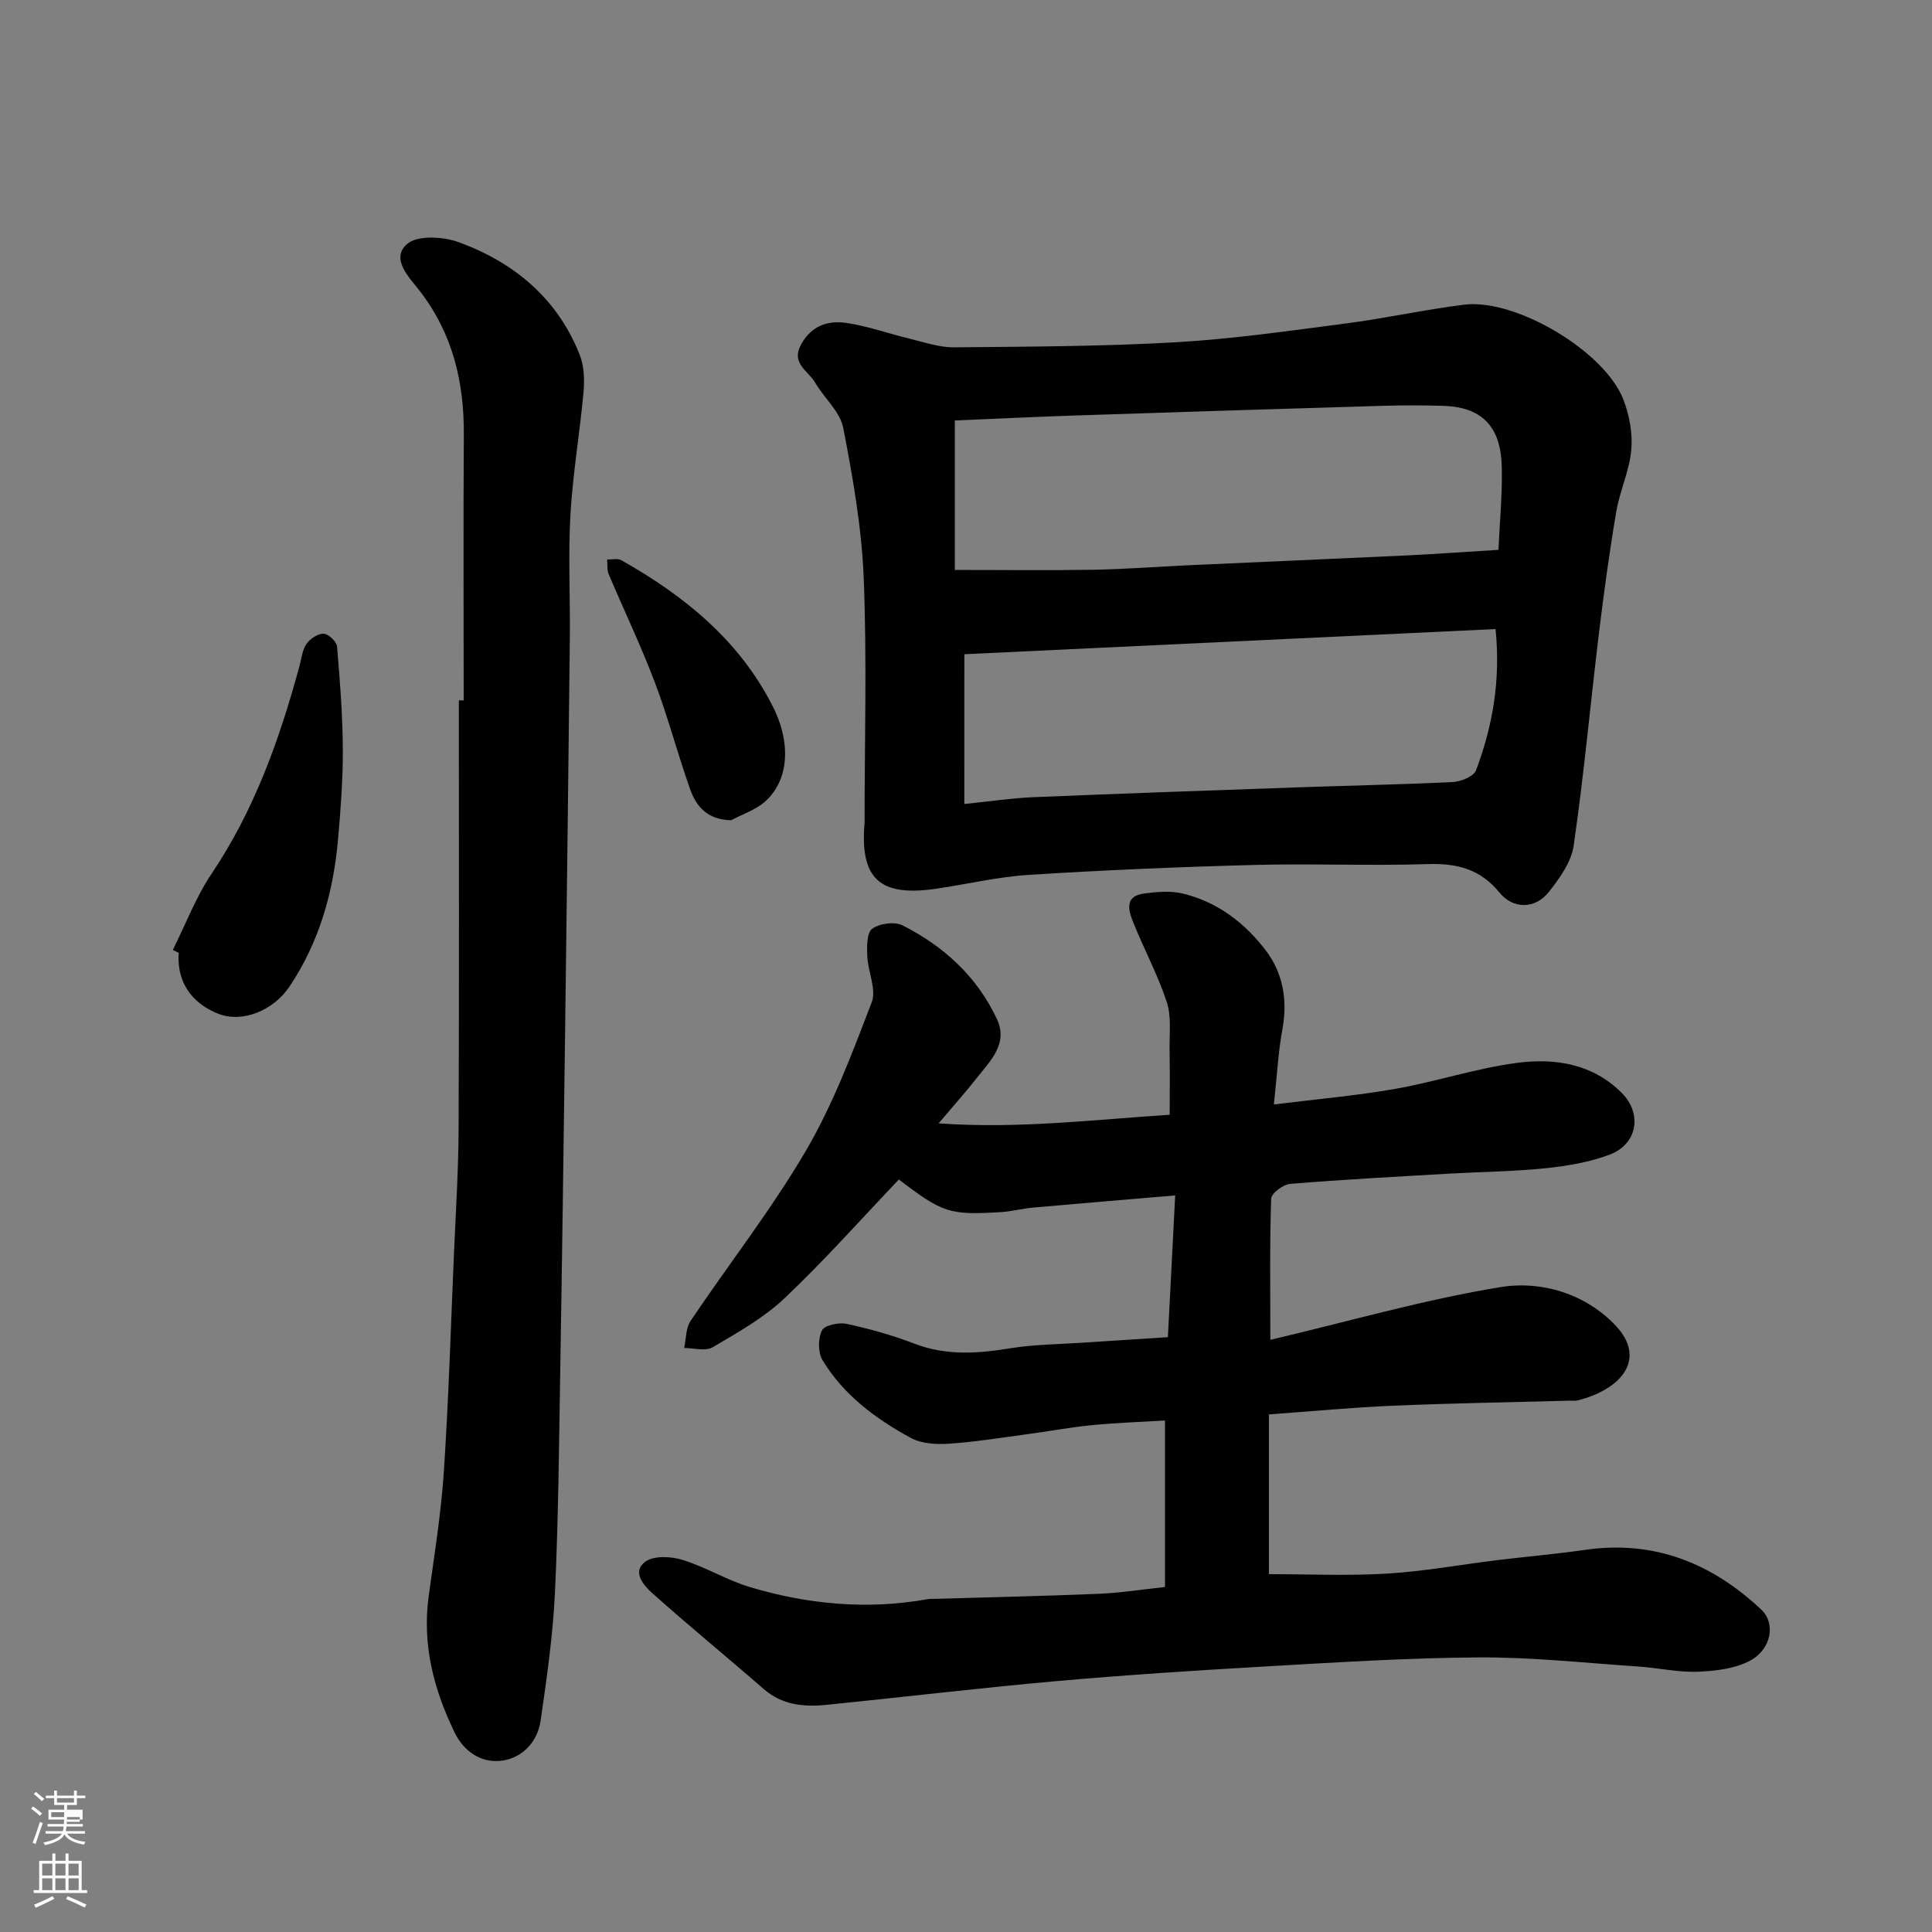
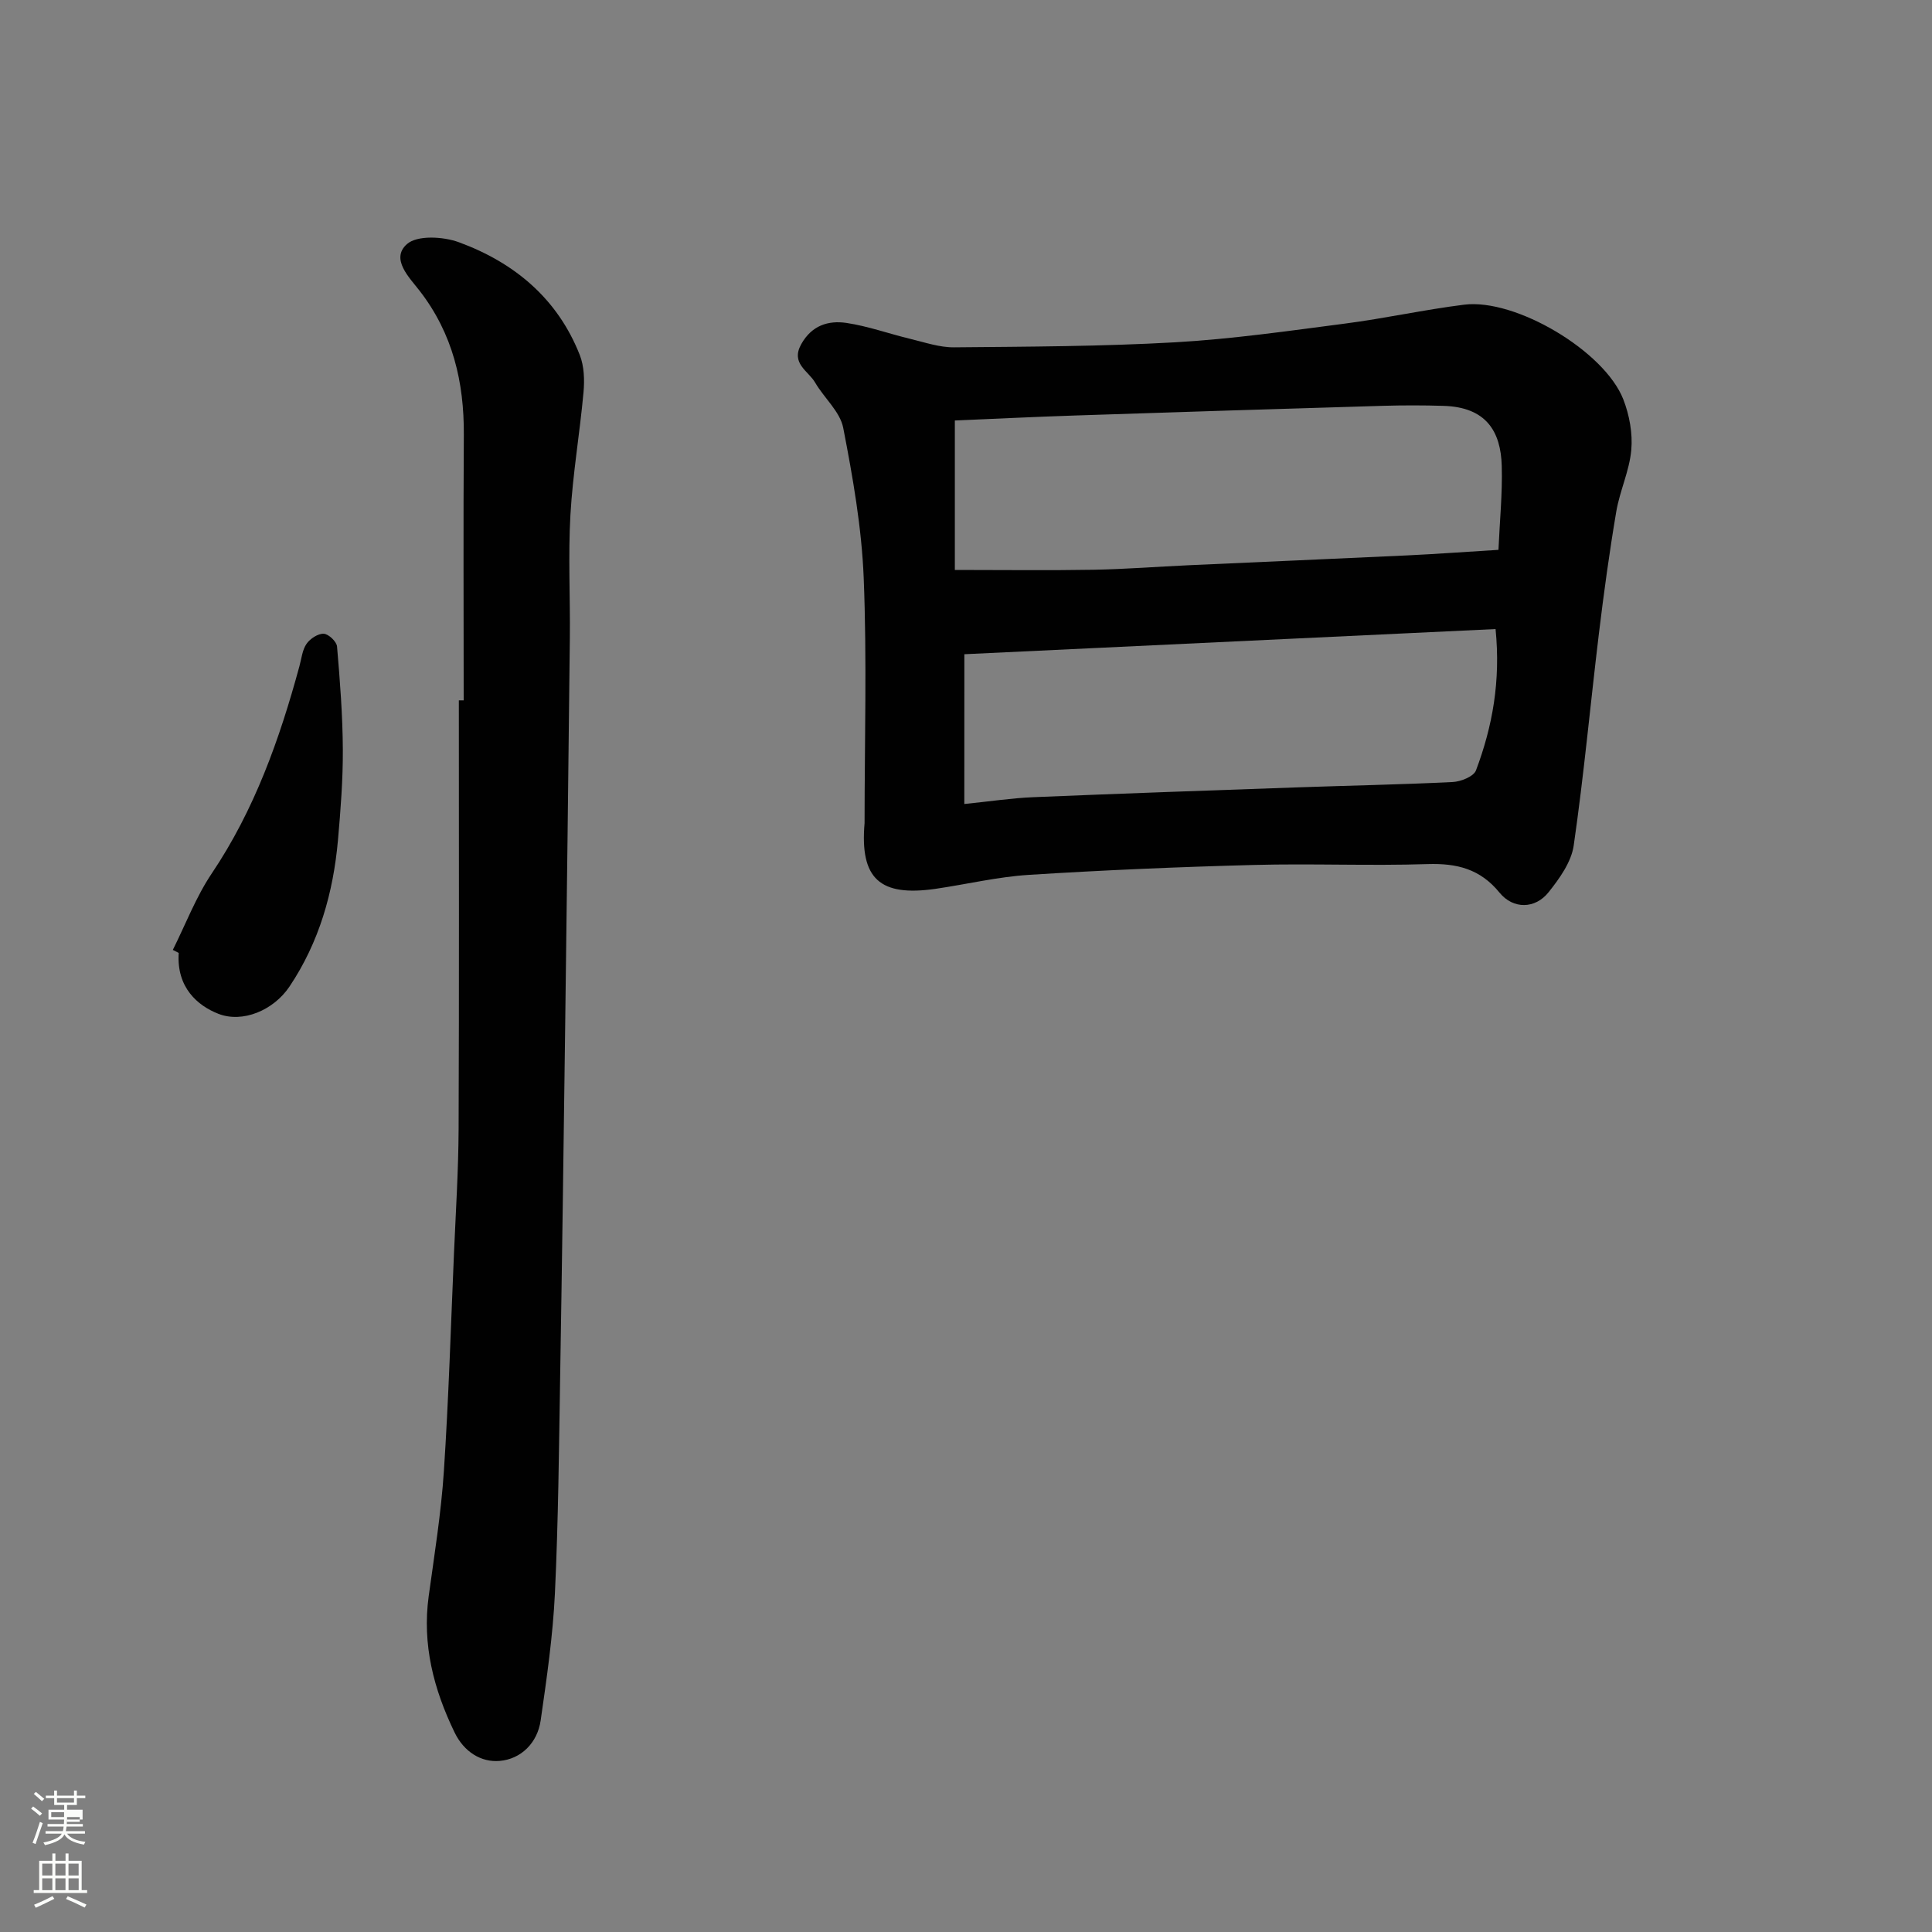
<svg xmlns="http://www.w3.org/2000/svg" enable-background="new 0 0 400 400" viewBox="0 0 400 400">
  <rect x="0" y="0" width="400" height="400" fill="#808080" stroke="none" />
  <path d="m6.44 374.46.42-.45c.65.47 1.27.95 1.85 1.44l-.45.49c-.65-.56-1.25-1.06-1.82-1.48m.93 7.33-.63-.26c.55-1.36 1.05-2.8 1.52-4.33.19.1.38.19.59.27-.46 1.29-.95 2.73-1.48 4.32m-.38-10.38.44-.42c.43.34 1.01.82 1.74 1.44l-.49.49c-.53-.51-1.09-1.01-1.69-1.51m2.5.35h1.72v-1.04h.59v1.04h3.52v-1.04h.59v1.04h1.75v.53h-1.75v1.42h-2.03v.97h3.22v2.03h-3.24c0 .35-.01.66-.03.93h3.32v.53h-3.37c-.03.27-.08.58-.15.94h3.96v.53h-3.71c.67.92 1.93 1.48 3.79 1.68-.13.24-.23.44-.29.59-2.13-.38-3.48-1.08-4.04-2.12-.43.97-1.77 1.72-4.03 2.23-.09-.19-.2-.37-.33-.55 2.1-.42 3.37-1.03 3.81-1.83h-3.36v-.53h3.58c.08-.29.13-.61.16-.94h-3.33v-.53h3.39c.02-.27.04-.58.04-.93h-3.23v-2.03h3.25v-.97h-2.07v-1.42h-1.73zm1.12 3.44v1h2.65c.01-.3.02-.44.01-.4v-.25-.35zm1.19-2h3.52v-.91h-3.52zm4.71 3h-2.63v.59c0 .15-.01.28-.01.4h2.64v-1.99z" fill="#fbfcfa" />
  <path d="m13.56 383.74h.63v1.52h2.72v6.07h1.13v.6h-11.06v-.6h1.13v-6.07h2.73v-1.52h.63v1.52h2.1v-1.52zm-2.69 8.83.38.56c-1.24.63-2.53 1.25-3.85 1.85-.1-.21-.21-.42-.34-.63 1.36-.55 2.63-1.15 3.81-1.78m-2.13-4.27h2.1v-2.45h-2.1zm0 3.04h2.1v-2.46h-2.1zm2.72-3.04h2.1v-2.45h-2.1zm0 3.04h2.1v-2.46h-2.1zm6.07 3.6c-1.41-.71-2.7-1.3-3.86-1.78l.35-.56c1.45.62 2.75 1.19 3.88 1.72zm-1.25-9.09h-2.1v2.45h2.1zm-2.09 5.49h2.1v-2.46h-2.1z" fill="#fbfcfa" />
  <g fill="#010101">
-     <path d="m263.01 277.4c16.62-3.92 31.99-8.36 47.67-10.92 8.52-1.39 17.66 1.43 23.82 7.97 6.41 6.8 1.42 13.12-7.85 15.49-.47.12-1 .03-1.5.05-12.27.33-24.54.53-36.8 1.05-8.34.35-16.66 1.15-25.64 1.8v33.07c7.99 0 16.22.38 24.4-.11 7.67-.46 15.27-1.86 22.91-2.79 6.02-.74 12.08-1.25 18.08-2.12 14.32-2.09 26.29 2.71 36.55 12.36 3.01 2.83 2.14 8.15-2.26 10.54-3.14 1.71-7.2 2.17-10.89 2.32-4.07.16-8.17-.8-12.27-1.07-11.03-.74-22.07-1.96-33.1-1.89-14.87.09-29.75 1.05-44.61 1.9-14.31.82-28.63 1.75-42.91 3.02-15.86 1.41-31.67 3.31-47.51 4.9-4.67.47-9.16.06-13-3.29-7.64-6.66-15.5-13.08-23.06-19.84-1.78-1.59-4.28-4.45-1.42-6.52 1.77-1.28 5.32-1.1 7.69-.36 4.81 1.48 9.23 4.23 14.04 5.66 11.95 3.54 24.17 4.71 36.56 2.49.65-.12 1.33-.07 2-.09 11.27-.34 22.54-.58 33.8-1.05 4.25-.18 8.47-.86 13.49-1.4 0-11.24 0-22.59 0-34.47-4.79.29-9.99.46-15.16.97-4.55.44-9.07 1.3-13.61 1.9-5.34.72-10.68 1.59-16.05 1.94-2.6.17-5.63-.01-7.82-1.21-7.25-3.96-13.92-8.87-18.27-16.1-.96-1.59-.94-4.49-.11-6.16.54-1.08 3.51-1.7 5.14-1.34 4.75 1.02 9.48 2.35 14 4.09 6.6 2.54 13.14 2.05 19.89.95 4.86-.79 9.85-.81 14.79-1.14 5.76-.39 11.52-.74 17.8-1.15.5-9.71.99-19.39 1.51-29.35-10.18.87-19.76 1.65-29.33 2.51-2.28.2-4.53.81-6.81.95-10.61.64-12.02.15-21.07-6.76-7.85 8.24-15.41 16.77-23.65 24.57-4.32 4.09-9.72 7.12-14.91 10.17-1.48.87-3.9.15-5.89.15.41-1.88.32-4.11 1.32-5.6 7.91-11.78 16.72-23.01 23.87-35.22 5.64-9.63 9.62-20.28 13.64-30.75 1.02-2.66-.78-6.33-.92-9.55-.08-1.95-.13-4.83 1.01-5.67 1.51-1.12 4.65-1.55 6.3-.71 8.53 4.31 15.41 10.6 19.52 19.37 2.41 5.13-1.36 8.66-4.17 12.24-2.22 2.83-4.62 5.51-7.89 9.38 16.49 1.17 31.75-.74 47.84-1.78 0-4.56.06-9.02-.02-13.47-.06-3.31.41-6.85-.59-9.89-1.85-5.62-4.7-10.91-6.92-16.43-.99-2.46-1.92-5.46 2.21-6.02 2.63-.35 5.46-.6 7.99 0 7.15 1.7 12.86 6.06 17.2 11.75 3.55 4.65 4.59 10.27 3.48 16.27-.86 4.66-1.1 9.44-1.78 15.66 8.75-1.1 17-1.8 25.12-3.23 8.48-1.49 16.77-4.28 25.28-5.39 7.79-1.02 15.59.18 21.62 6.22 4.29 4.3 3.28 10.58-2.46 12.77-4.19 1.59-8.8 2.36-13.29 2.83-6.57.68-13.2.73-19.79 1.11-11.04.64-22.08 1.22-33.1 2.13-1.45.12-3.9 1.95-3.94 3.06-.31 9.16-.17 18.3-.17 29.23z" />
    <path d="m179 170.41c0-16.93.5-33.87-.18-50.77-.42-10.41-2.25-20.81-4.24-31.06-.66-3.37-3.96-6.18-5.82-9.38-1.41-2.43-5.11-3.94-2.87-7.95 2.17-3.88 5.6-4.95 9.37-4.39 4.48.67 8.82 2.25 13.25 3.31 2.98.72 6.02 1.77 9.02 1.74 15.26-.14 30.55-.18 45.78-1.04 11.77-.67 23.49-2.36 35.19-3.88 8.24-1.07 16.39-2.88 24.64-3.91 10.62-1.33 29.05 9.6 32.95 19.61 1.26 3.24 1.96 7.04 1.65 10.47-.38 4.31-2.38 8.45-3.11 12.77-1.42 8.37-2.57 16.79-3.59 25.21-1.77 14.63-3.11 29.33-5.22 43.91-.49 3.42-2.93 6.82-5.19 9.66-2.78 3.51-7.34 3.57-10.17.1-3.99-4.9-8.81-6.1-14.88-5.91-11.98.39-23.99-.14-35.98.18-15.54.41-31.07 1.07-46.58 2.05-6.49.41-12.91 1.96-19.38 2.9-11.44 1.63-15.64-2.05-14.64-13.62zm18.69-52.41c10.26 0 19.51.12 28.75-.04 6.6-.12 13.2-.64 19.8-.94 15.03-.69 30.06-1.32 45.09-2.03 6.07-.29 12.14-.74 18.91-1.15.26-5.94.84-11.67.68-17.37-.19-7.16-3.23-12.17-12.03-12.44-4.19-.13-8.39-.13-12.58-.01-21.19.63-42.39 1.29-63.58 2-8.53.28-17.06.7-25.04 1.04 0 10.87 0 21.1 0 30.94zm1.96 48.46c5.49-.56 9.87-1.23 14.28-1.41 18.18-.76 36.37-1.39 54.56-2.03 10.76-.38 21.52-.58 32.27-1.11 1.7-.08 4.36-1.15 4.83-2.42 3.41-9.07 5.13-18.46 4.05-29.25-36.98 1.75-73.56 3.48-109.98 5.21-.01 10.6-.01 20.28-.01 31.01z" />
    <path d="m96 145c0-18.32-.09-36.64.03-54.96.07-10.94-2.29-20.96-9.14-29.82-2.11-2.73-6.1-6.61-2.64-9.68 2.11-1.88 7.51-1.58 10.75-.39 11.48 4.21 20.44 11.66 25.04 23.36.91 2.32 1 5.17.77 7.71-.77 8.48-2.23 16.9-2.71 25.39-.48 8.47-.03 16.98-.12 25.48-.3 27.42-.63 54.83-.99 82.25-.31 23.42-.62 46.84-1.01 70.26-.25 15.09-.38 30.2-1.09 45.27-.42 8.8-1.69 17.58-2.95 26.32-.67 4.67-4.07 8.01-8.49 8.39-3.82.33-7.38-1.86-9.33-5.89-4.34-8.96-6.74-18.21-5.36-28.25 1.18-8.6 2.57-17.19 3.14-25.84.99-15 1.44-30.04 2.09-45.07.37-8.59.92-17.19.96-25.79.12-29.58.05-59.16.05-88.74z" />
    <path d="m35.78 196.67c2.65-5.3 4.78-10.95 8.06-15.83 8.86-13.18 14.05-27.81 18.16-42.94.43-1.57.59-3.34 1.47-4.61.74-1.06 2.36-2.13 3.55-2.08 1 .04 2.67 1.62 2.76 2.64.61 7.09 1.16 14.21 1.2 21.33.03 6.26-.46 12.54-1.01 18.78-.97 10.85-3.89 21.12-10.03 30.29-3.32 4.95-9.72 7.6-14.72 5.65-4.31-1.68-8.7-5.45-8.22-12.61-.41-.21-.81-.42-1.22-.62z" />
-     <path d="m151.38 169.82c-4.92-.09-7.23-2.85-8.49-6.4-2.6-7.32-4.56-14.88-7.31-22.14-2.88-7.59-6.4-14.93-9.56-22.41-.38-.89-.22-2.01-.32-3.03.99.03 2.19-.29 2.95.15 13.05 7.37 24.43 16.59 31.34 30.25 3.96 7.82 3.24 15.48-1.64 19.75-1.94 1.71-4.63 2.58-6.97 3.83z" />
  </g>
</svg>